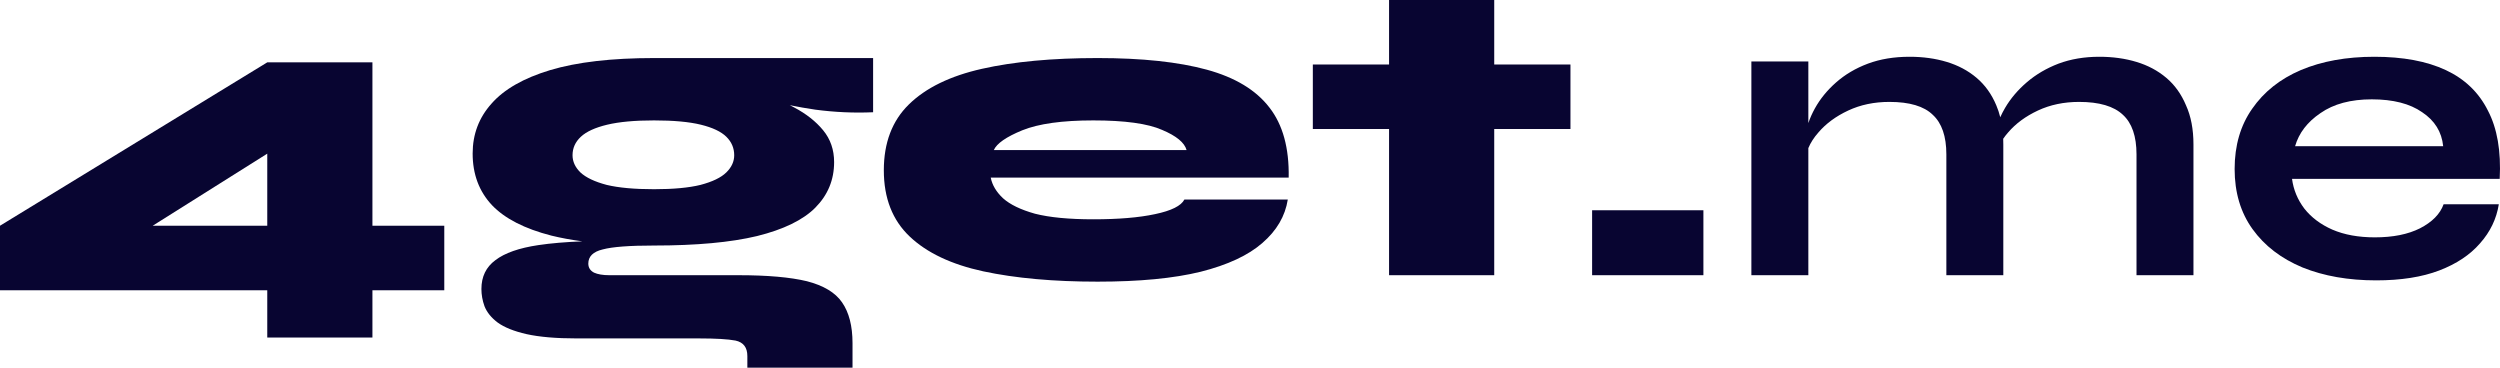
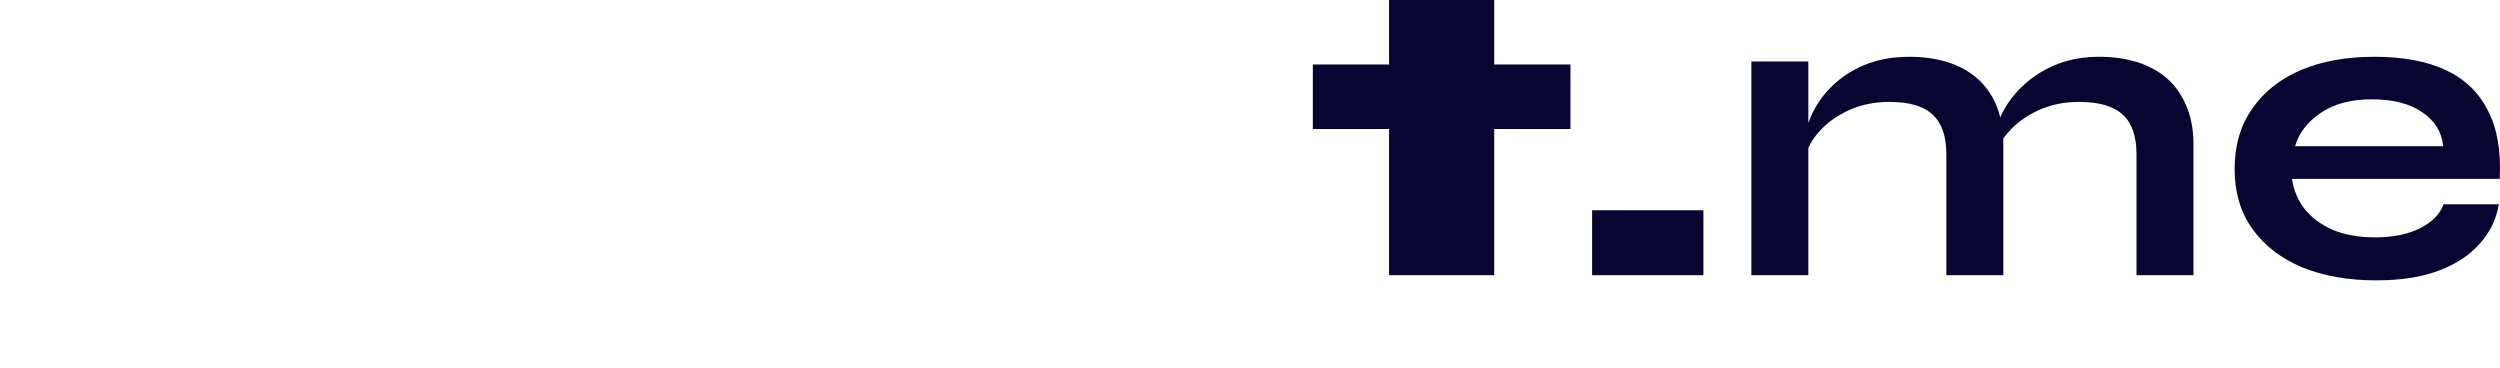
<svg xmlns="http://www.w3.org/2000/svg" width="136" height="20" viewBox="0 0 136 20" fill="none">
  <g clip-path="url(#clip0_788_12402)">
    <path d="M71.418 3.509H75.565V0H81.286V3.509H85.433V7.018H81.286V14.971H75.565V7.018H71.418V3.509Z" fill="#080531" />
-     <path fill-rule="evenodd" clip-rule="evenodd" d="M32.791 13.568C33.315 13.427 34.245 13.357 35.58 13.357C37.883 13.357 39.751 13.185 41.181 12.842C42.627 12.484 43.683 11.969 44.351 11.299C45.034 10.612 45.376 9.786 45.376 8.819C45.376 8.148 45.177 7.571 44.78 7.088C44.383 6.605 43.858 6.191 43.207 5.848C43.127 5.806 43.048 5.764 42.968 5.723C43.412 5.814 43.873 5.894 44.351 5.965C45.415 6.106 46.464 6.152 47.497 6.106V3.158H35.58C33.275 3.158 31.392 3.377 29.931 3.813C28.485 4.25 27.42 4.858 26.737 5.638C26.053 6.402 25.712 7.306 25.712 8.351C25.712 9.474 26.061 10.41 26.761 11.158C27.46 11.891 28.54 12.445 30.002 12.819C30.512 12.944 31.071 13.047 31.678 13.129C30.762 13.165 29.965 13.233 29.287 13.334C28.238 13.49 27.46 13.762 26.951 14.152C26.443 14.527 26.189 15.049 26.189 15.72C26.189 16.032 26.244 16.343 26.355 16.655C26.483 16.983 26.721 17.279 27.07 17.544C27.436 17.809 27.96 18.02 28.643 18.176C29.343 18.332 30.256 18.41 31.384 18.41H38.034C38.94 18.41 39.6 18.449 40.013 18.527C40.442 18.62 40.656 18.901 40.656 19.369V20H46.377V18.667C46.377 17.731 46.186 16.991 45.805 16.445C45.439 15.915 44.804 15.533 43.898 15.299C42.992 15.08 41.753 14.971 40.18 14.971H33.148C32.799 14.971 32.521 14.924 32.314 14.831C32.108 14.722 32.004 14.558 32.004 14.339C32.004 13.95 32.266 13.692 32.791 13.568ZM35.58 10.293C36.628 10.293 37.47 10.215 38.106 10.059C38.758 9.887 39.226 9.661 39.512 9.38C39.798 9.1 39.941 8.788 39.941 8.445C39.941 8.055 39.798 7.72 39.512 7.439C39.226 7.158 38.765 6.94 38.13 6.784C37.494 6.628 36.644 6.55 35.58 6.55C34.531 6.55 33.681 6.628 33.029 6.784C32.378 6.94 31.901 7.158 31.599 7.439C31.297 7.72 31.146 8.055 31.146 8.445C31.146 8.788 31.289 9.1 31.575 9.38C31.877 9.661 32.354 9.887 33.005 10.059C33.657 10.215 34.515 10.293 35.58 10.293Z" fill="#080531" />
-     <path fill-rule="evenodd" clip-rule="evenodd" d="M20.26 3.392V12.28H24.169V15.789H20.26V18.362H14.539V15.789H0V12.28L14.539 3.392H20.26ZM14.539 8.359V12.28H8.306L14.539 8.359Z" fill="#080531" />
-     <path fill-rule="evenodd" clip-rule="evenodd" d="M70.056 10.854H64.431C64.256 11.197 63.724 11.462 62.834 11.649C61.96 11.837 60.84 11.93 59.473 11.93C58.154 11.93 57.098 11.829 56.303 11.626C55.525 11.408 54.945 11.127 54.563 10.784C54.198 10.441 53.975 10.067 53.896 9.661H70.104C70.135 8.055 69.786 6.784 69.055 5.848C68.324 4.897 67.188 4.211 65.647 3.79C64.105 3.369 62.127 3.158 59.712 3.158C57.249 3.158 55.151 3.353 53.419 3.743C51.687 4.133 50.361 4.78 49.439 5.685C48.533 6.573 48.08 7.766 48.08 9.263C48.08 10.776 48.549 11.977 49.487 12.866C50.424 13.755 51.759 14.386 53.491 14.761C55.239 15.135 57.312 15.322 59.712 15.322C61.984 15.322 63.851 15.143 65.313 14.784C66.791 14.41 67.911 13.887 68.674 13.217C69.452 12.546 69.913 11.759 70.056 10.854ZM55.612 7.088C56.502 6.729 57.789 6.55 59.473 6.55C61.189 6.55 62.437 6.722 63.215 7.065C63.994 7.392 64.439 7.759 64.55 8.164H54.063C54.222 7.805 54.738 7.447 55.612 7.088Z" fill="#080531" />
    <path d="M92.665 14.971V11.438H86.611V14.971H92.665Z" fill="#080531" />
    <path d="M95.275 3.345H98.374V6.696C98.466 6.425 98.585 6.158 98.731 5.895C99.017 5.38 99.398 4.912 99.875 4.491C100.368 4.055 100.948 3.712 101.615 3.462C102.283 3.213 103.037 3.088 103.88 3.088C104.61 3.088 105.286 3.181 105.906 3.369C106.525 3.556 107.065 3.844 107.526 4.234C107.987 4.624 108.345 5.123 108.599 5.731C108.685 5.933 108.757 6.149 108.814 6.378C108.889 6.209 108.977 6.04 109.075 5.872C109.377 5.357 109.775 4.889 110.267 4.468C110.76 4.047 111.332 3.712 111.983 3.462C112.651 3.213 113.39 3.088 114.2 3.088C114.931 3.088 115.606 3.181 116.226 3.369C116.846 3.556 117.386 3.844 117.847 4.234C118.308 4.624 118.665 5.123 118.919 5.731C119.189 6.324 119.324 7.033 119.324 7.86V14.971H116.226V8.398C116.226 7.415 115.98 6.698 115.487 6.246C114.994 5.778 114.2 5.544 113.104 5.544C112.277 5.544 111.53 5.7 110.863 6.012C110.196 6.324 109.656 6.721 109.242 7.205C109.142 7.318 109.053 7.433 108.974 7.549C108.978 7.651 108.98 7.754 108.98 7.86V14.971H105.882V8.398C105.882 7.415 105.635 6.698 105.143 6.246C104.666 5.778 103.88 5.544 102.783 5.544C101.957 5.544 101.21 5.7 100.543 6.012C99.875 6.324 99.335 6.721 98.922 7.205C98.678 7.48 98.496 7.764 98.374 8.056V14.971H95.275V3.345Z" fill="#080531" />
    <path fill-rule="evenodd" clip-rule="evenodd" d="M135.936 11.111H132.933C132.742 11.642 132.313 12.078 131.646 12.421C130.994 12.749 130.176 12.912 129.191 12.912C128.301 12.912 127.53 12.772 126.879 12.491C126.243 12.211 125.735 11.829 125.354 11.345C124.988 10.862 124.766 10.324 124.686 9.731H135.984C136.063 8.218 135.849 6.979 135.34 6.012C134.848 5.029 134.085 4.296 133.052 3.813C132.019 3.33 130.724 3.088 129.167 3.088C127.642 3.088 126.307 3.33 125.163 3.813C124.035 4.296 123.153 4.998 122.517 5.918C121.882 6.823 121.564 7.914 121.564 9.193C121.564 10.472 121.89 11.564 122.541 12.468C123.193 13.373 124.098 14.066 125.258 14.55C126.418 15.018 127.753 15.252 129.263 15.252C130.613 15.252 131.757 15.072 132.695 14.714C133.632 14.355 134.371 13.864 134.911 13.24C135.468 12.616 135.809 11.907 135.936 11.111ZM126.235 6.152C126.951 5.653 127.88 5.404 129.024 5.404C130.184 5.404 131.098 5.638 131.765 6.105C132.448 6.558 132.83 7.174 132.909 7.953H124.853C125.06 7.236 125.52 6.636 126.235 6.152Z" fill="#080531" />
  </g>
  <defs>
    <clipPath id="clip0_788_12402">
      <rect width="136" height="20" fill="white" />
    </clipPath>
  </defs>
</svg>